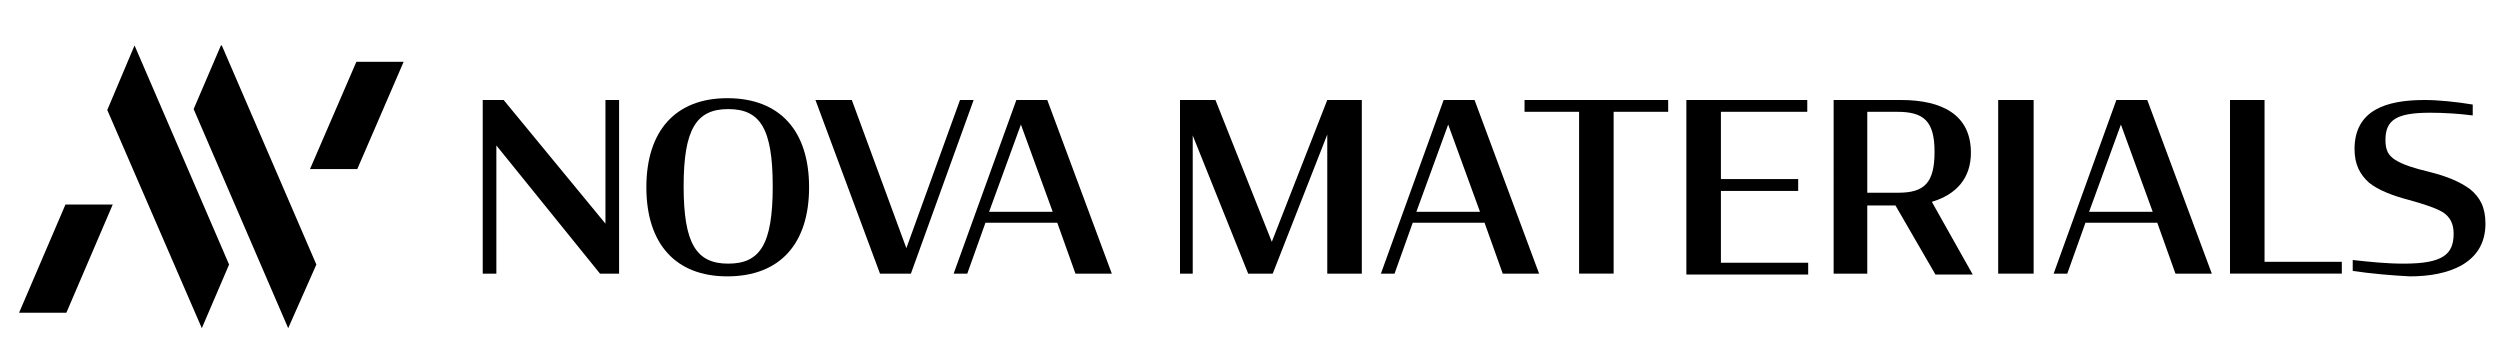
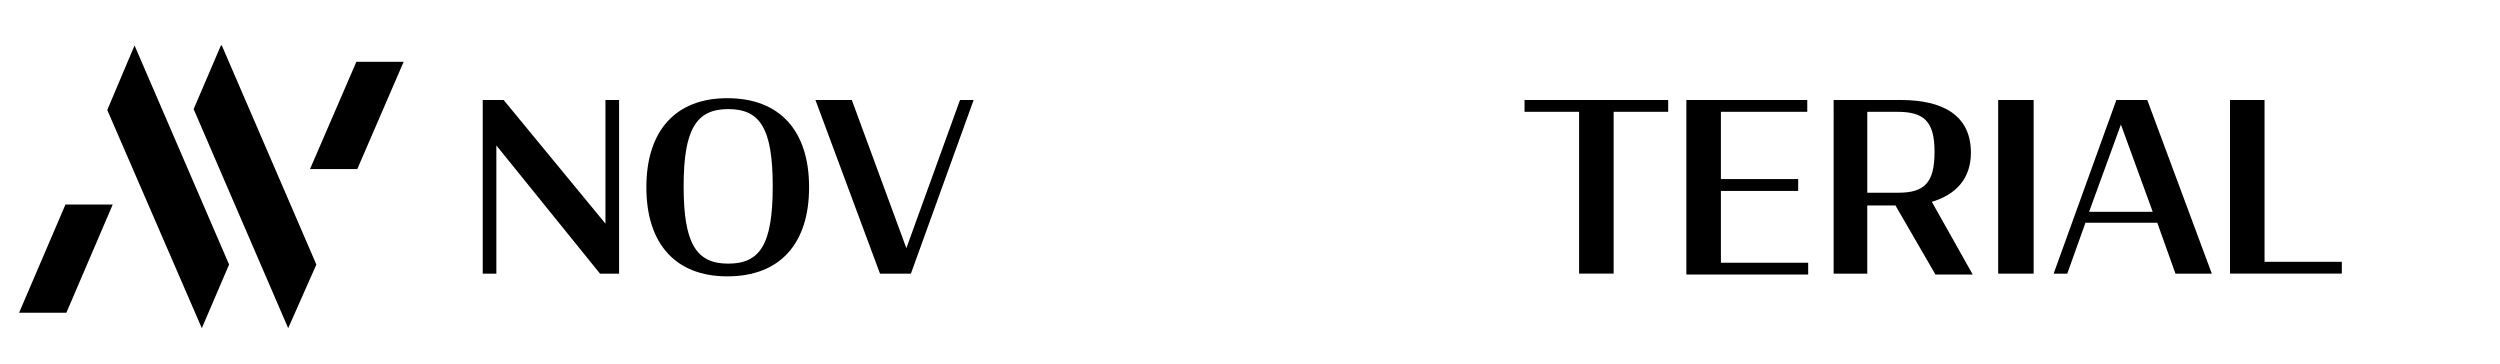
<svg xmlns="http://www.w3.org/2000/svg" version="1.1" id="logo" x="0px" y="0px" viewBox="0 0 275 40" style="enable-background:new 0 0 275 40;" xml:space="preserve">
  <style type="text/css">
	.st0{fill:none;}
</style>
  <g>
    <g>
      <g>
        <g>
          <polygon points="24.3,5 21.3,12 31.7,36.1 34.8,29.1 24.4,5     " />
          <g>
            <polygon points="39.2,6.8 34.1,18.6 39.3,18.6 44.4,6.8      " />
          </g>
        </g>
        <g>
          <polygon points="22.2,36.1 25.2,29.1 14.8,5 11.8,12.1 22.2,36.1     " />
          <g>
            <polygon points="7.3,34.4 12.4,22.5 7.2,22.5 2.1,34.4      " />
          </g>
        </g>
      </g>
      <g>
        <g>
          <path d="M54.6,16v14.1h-1.5V11h2.3l11.2,13.6V11h1.5v19.1h-2.1L54.6,16z" />
          <path d="M71.1,20.6c0-6.2,3.2-9.8,8.9-9.8c5.8,0,9,3.6,9,9.8s-3.2,9.8-9,9.8C74.3,30.4,71.1,26.8,71.1,20.6z M85,20.5      c0-6.4-1.4-8.5-4.9-8.5c-3.5,0-4.9,2.2-4.9,8.5c0,6.3,1.4,8.5,4.9,8.5C83.6,29,85,26.9,85,20.5z" />
          <path d="M89.7,11h4l6,16.3l5.9-16.3h1.5l-6.9,19.1h-3.4L89.7,11z" />
-           <path d="M111.8,11h3.4l7.1,19.1h-4l-2-5.6h-7.9l-2,5.6h-1.5L111.8,11z M108.8,23.3h7l-3.5-9.6L108.8,23.3z" />
-           <path d="M131.2,14.9v15.2h-1.4V11h3.9l6.2,15.6l6.1-15.6h3.8v19.1h-3.8V14.8l-6,15.3h-2.7L131.2,14.9z" />
-           <path d="M158.8,11h3.4l7.1,19.1h-4l-2-5.6h-7.9l-2,5.6h-1.5L158.8,11z M155.8,23.3h7l-3.5-9.6L155.8,23.3z" />
          <path d="M167.6,11h15.9v1.3h-6v17.8h-3.8V12.3h-6V11z" />
          <path d="M185.5,11h13.3v1.3h-9.5v7.4h8.5V21h-8.5v7.9h9.6v1.3h-13.4V11z" />
          <path d="M208.5,22.6h-3.1v7.5h-3.7V11h7.4c4.5,0,7.7,1.6,7.7,5.8c0,2.8-1.6,4.6-4.3,5.4l4.5,8h-4.1L208.5,22.6z M208.8,21.2      c2.9,0,4-1.1,4-4.5c0-3.4-1.2-4.4-4.1-4.4h-3.3v8.9H208.8z" />
          <path d="M219.8,11h3.9v19.1h-3.9V11z" />
          <path d="M232.8,11h3.4l7.1,19.1h-4l-2-5.6h-7.9l-2,5.6h-1.5L232.8,11z M229.8,23.3h7l-3.5-9.6L229.8,23.3z" />
          <path d="M245.3,11h3.8v17.8h8.5v1.3h-12.3V11z" />
-           <path d="M258.8,29.8v-1.2c1.8,0.2,3.7,0.4,5.6,0.4c4.3,0,5.5-1,5.5-3.3c0-1.1-0.4-1.8-1.1-2.3c-0.8-0.5-2-0.9-3.8-1.4      c-1.9-0.5-3.4-1.1-4.4-1.9c-1-0.9-1.6-2-1.6-3.7c0-4.3,3.5-5.4,7.7-5.4c1.5,0,3.5,0.2,5.3,0.5v1.2c-1.5-0.2-3.2-0.3-4.7-0.3      c-3.7,0-4.9,0.8-4.9,3c0,1.1,0.3,1.7,1.1,2.2c0.8,0.5,2,0.9,3.7,1.3c2,0.5,3.4,1.1,4.5,1.9c1.1,0.9,1.7,2,1.7,3.8      c0,4.4-4.1,5.8-8.3,5.8C263.1,30.3,260.8,30.1,258.8,29.8z" />
        </g>
      </g>
    </g>
    <g>
      <g>
        <rect x="-9.8" y="-7" class="st0" width="295.1" height="55.1" />
      </g>
    </g>
  </g>
</svg>